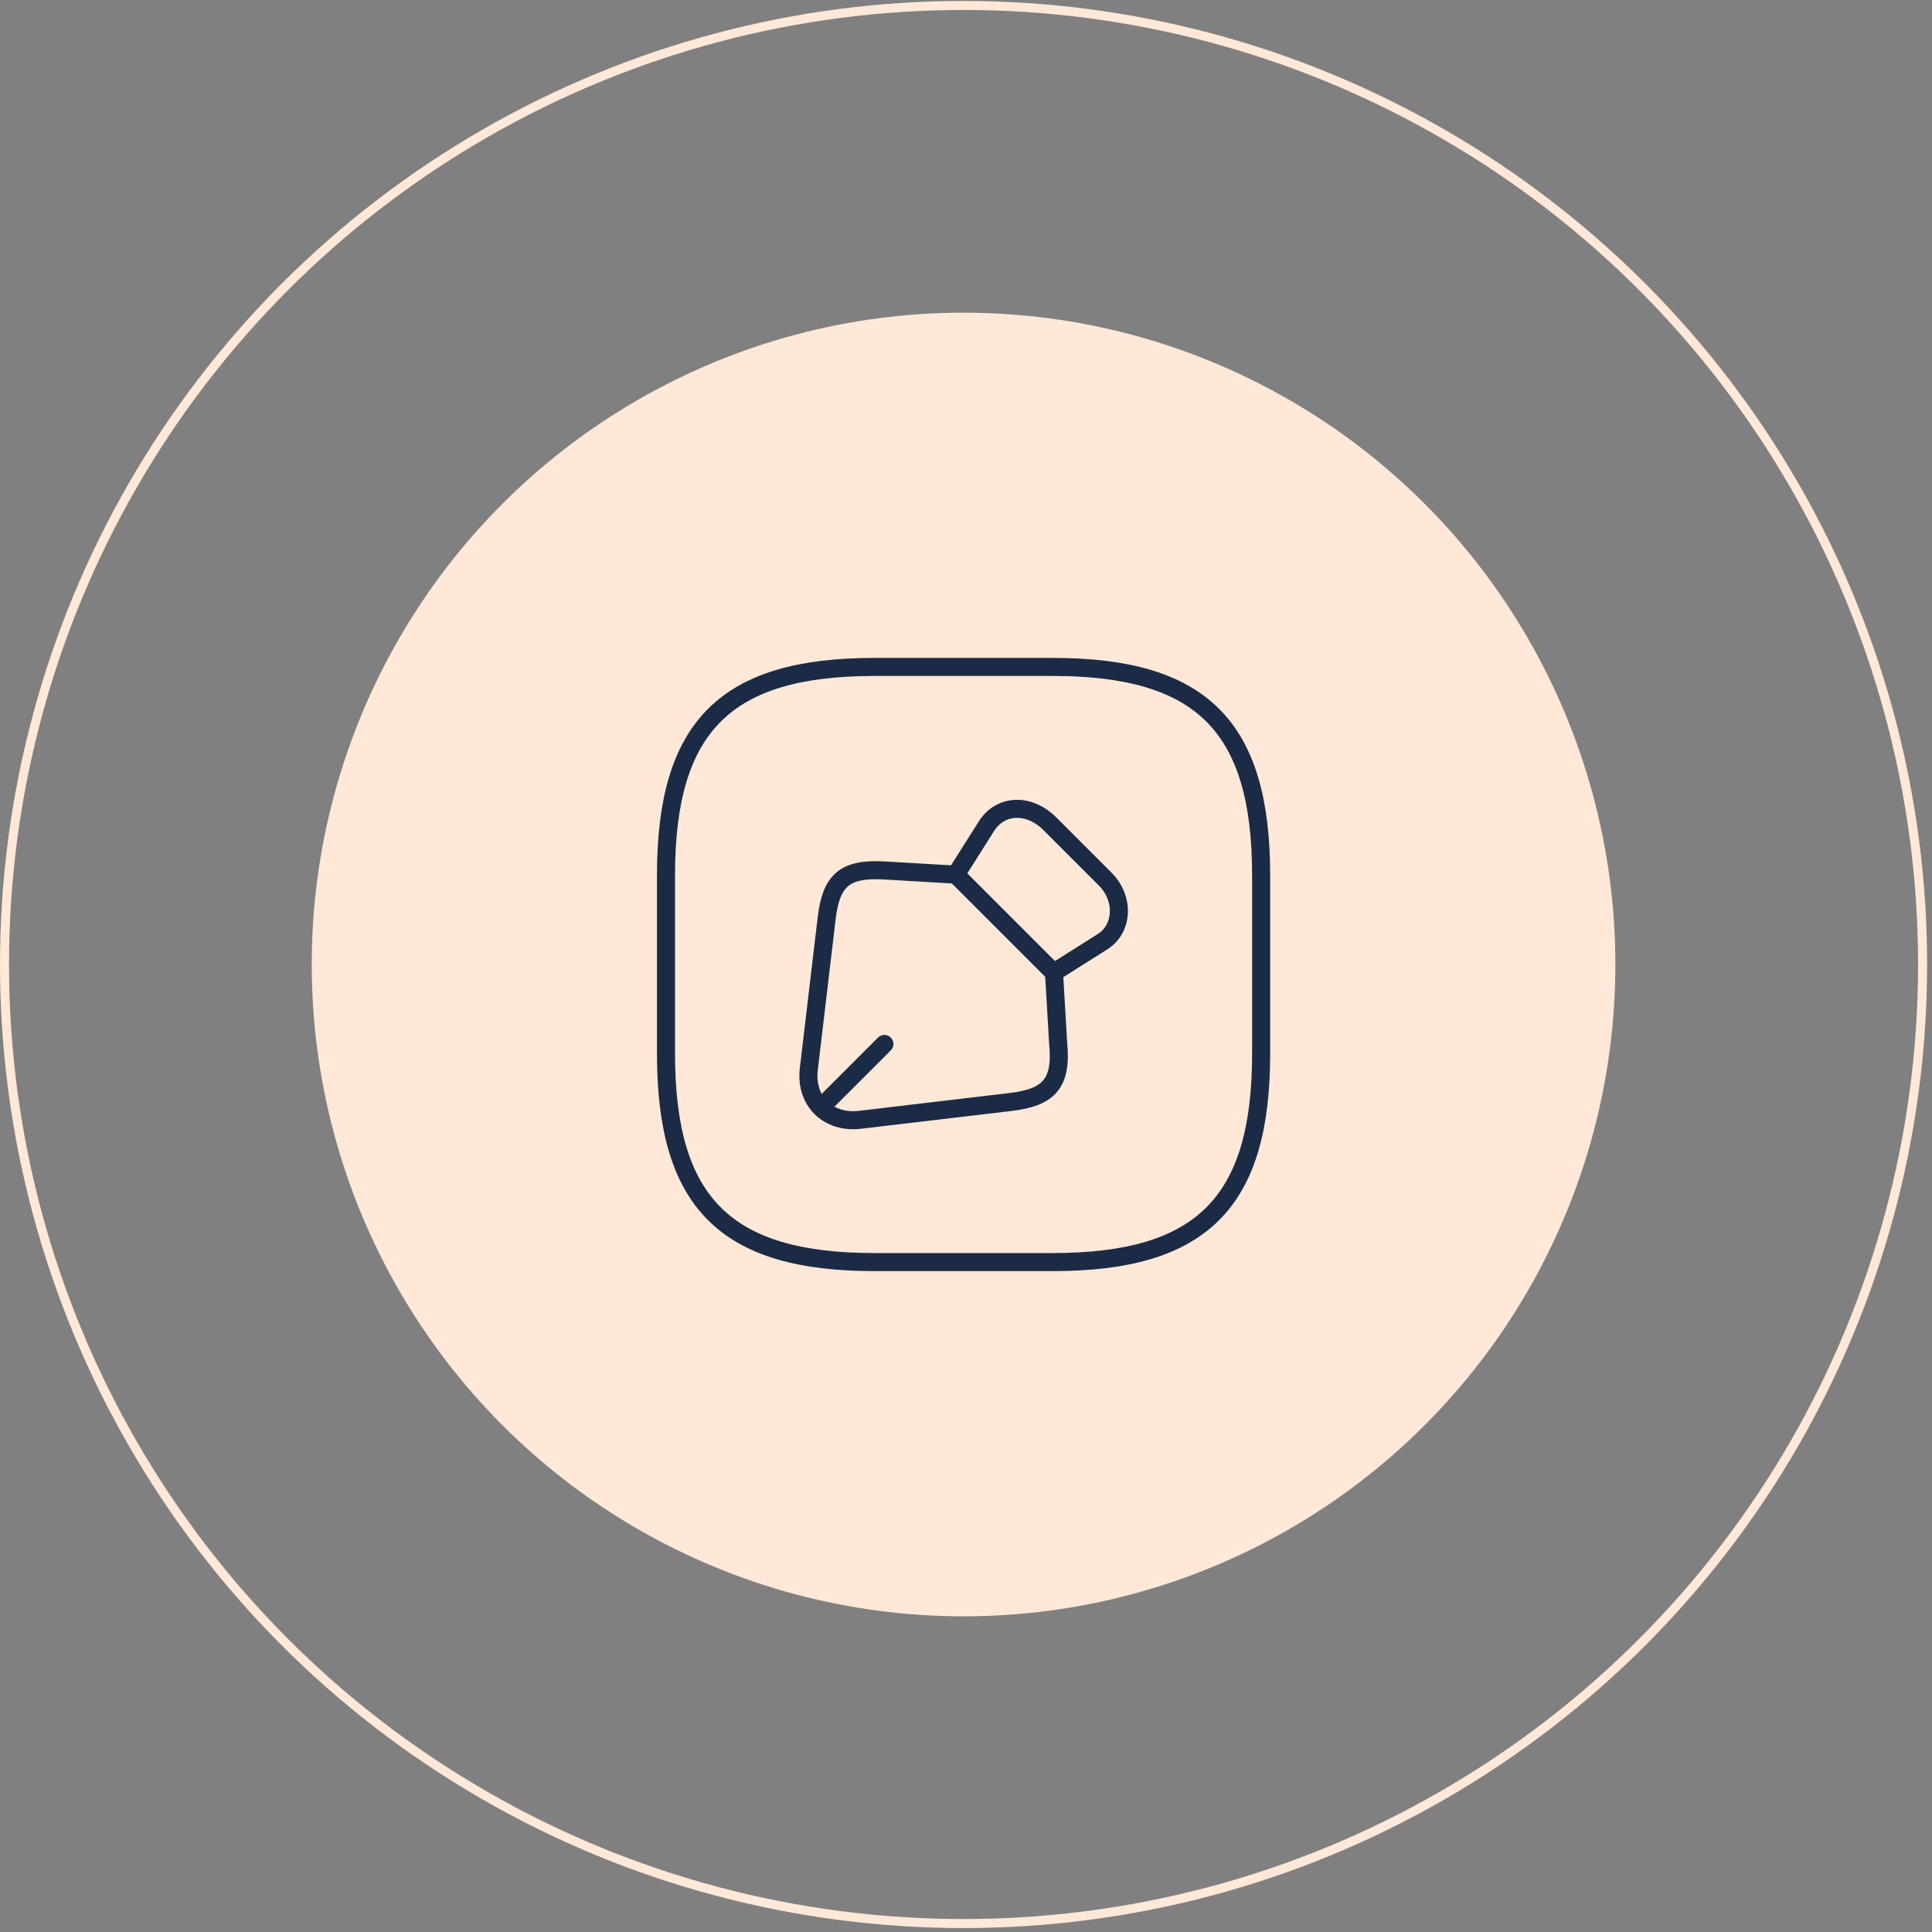
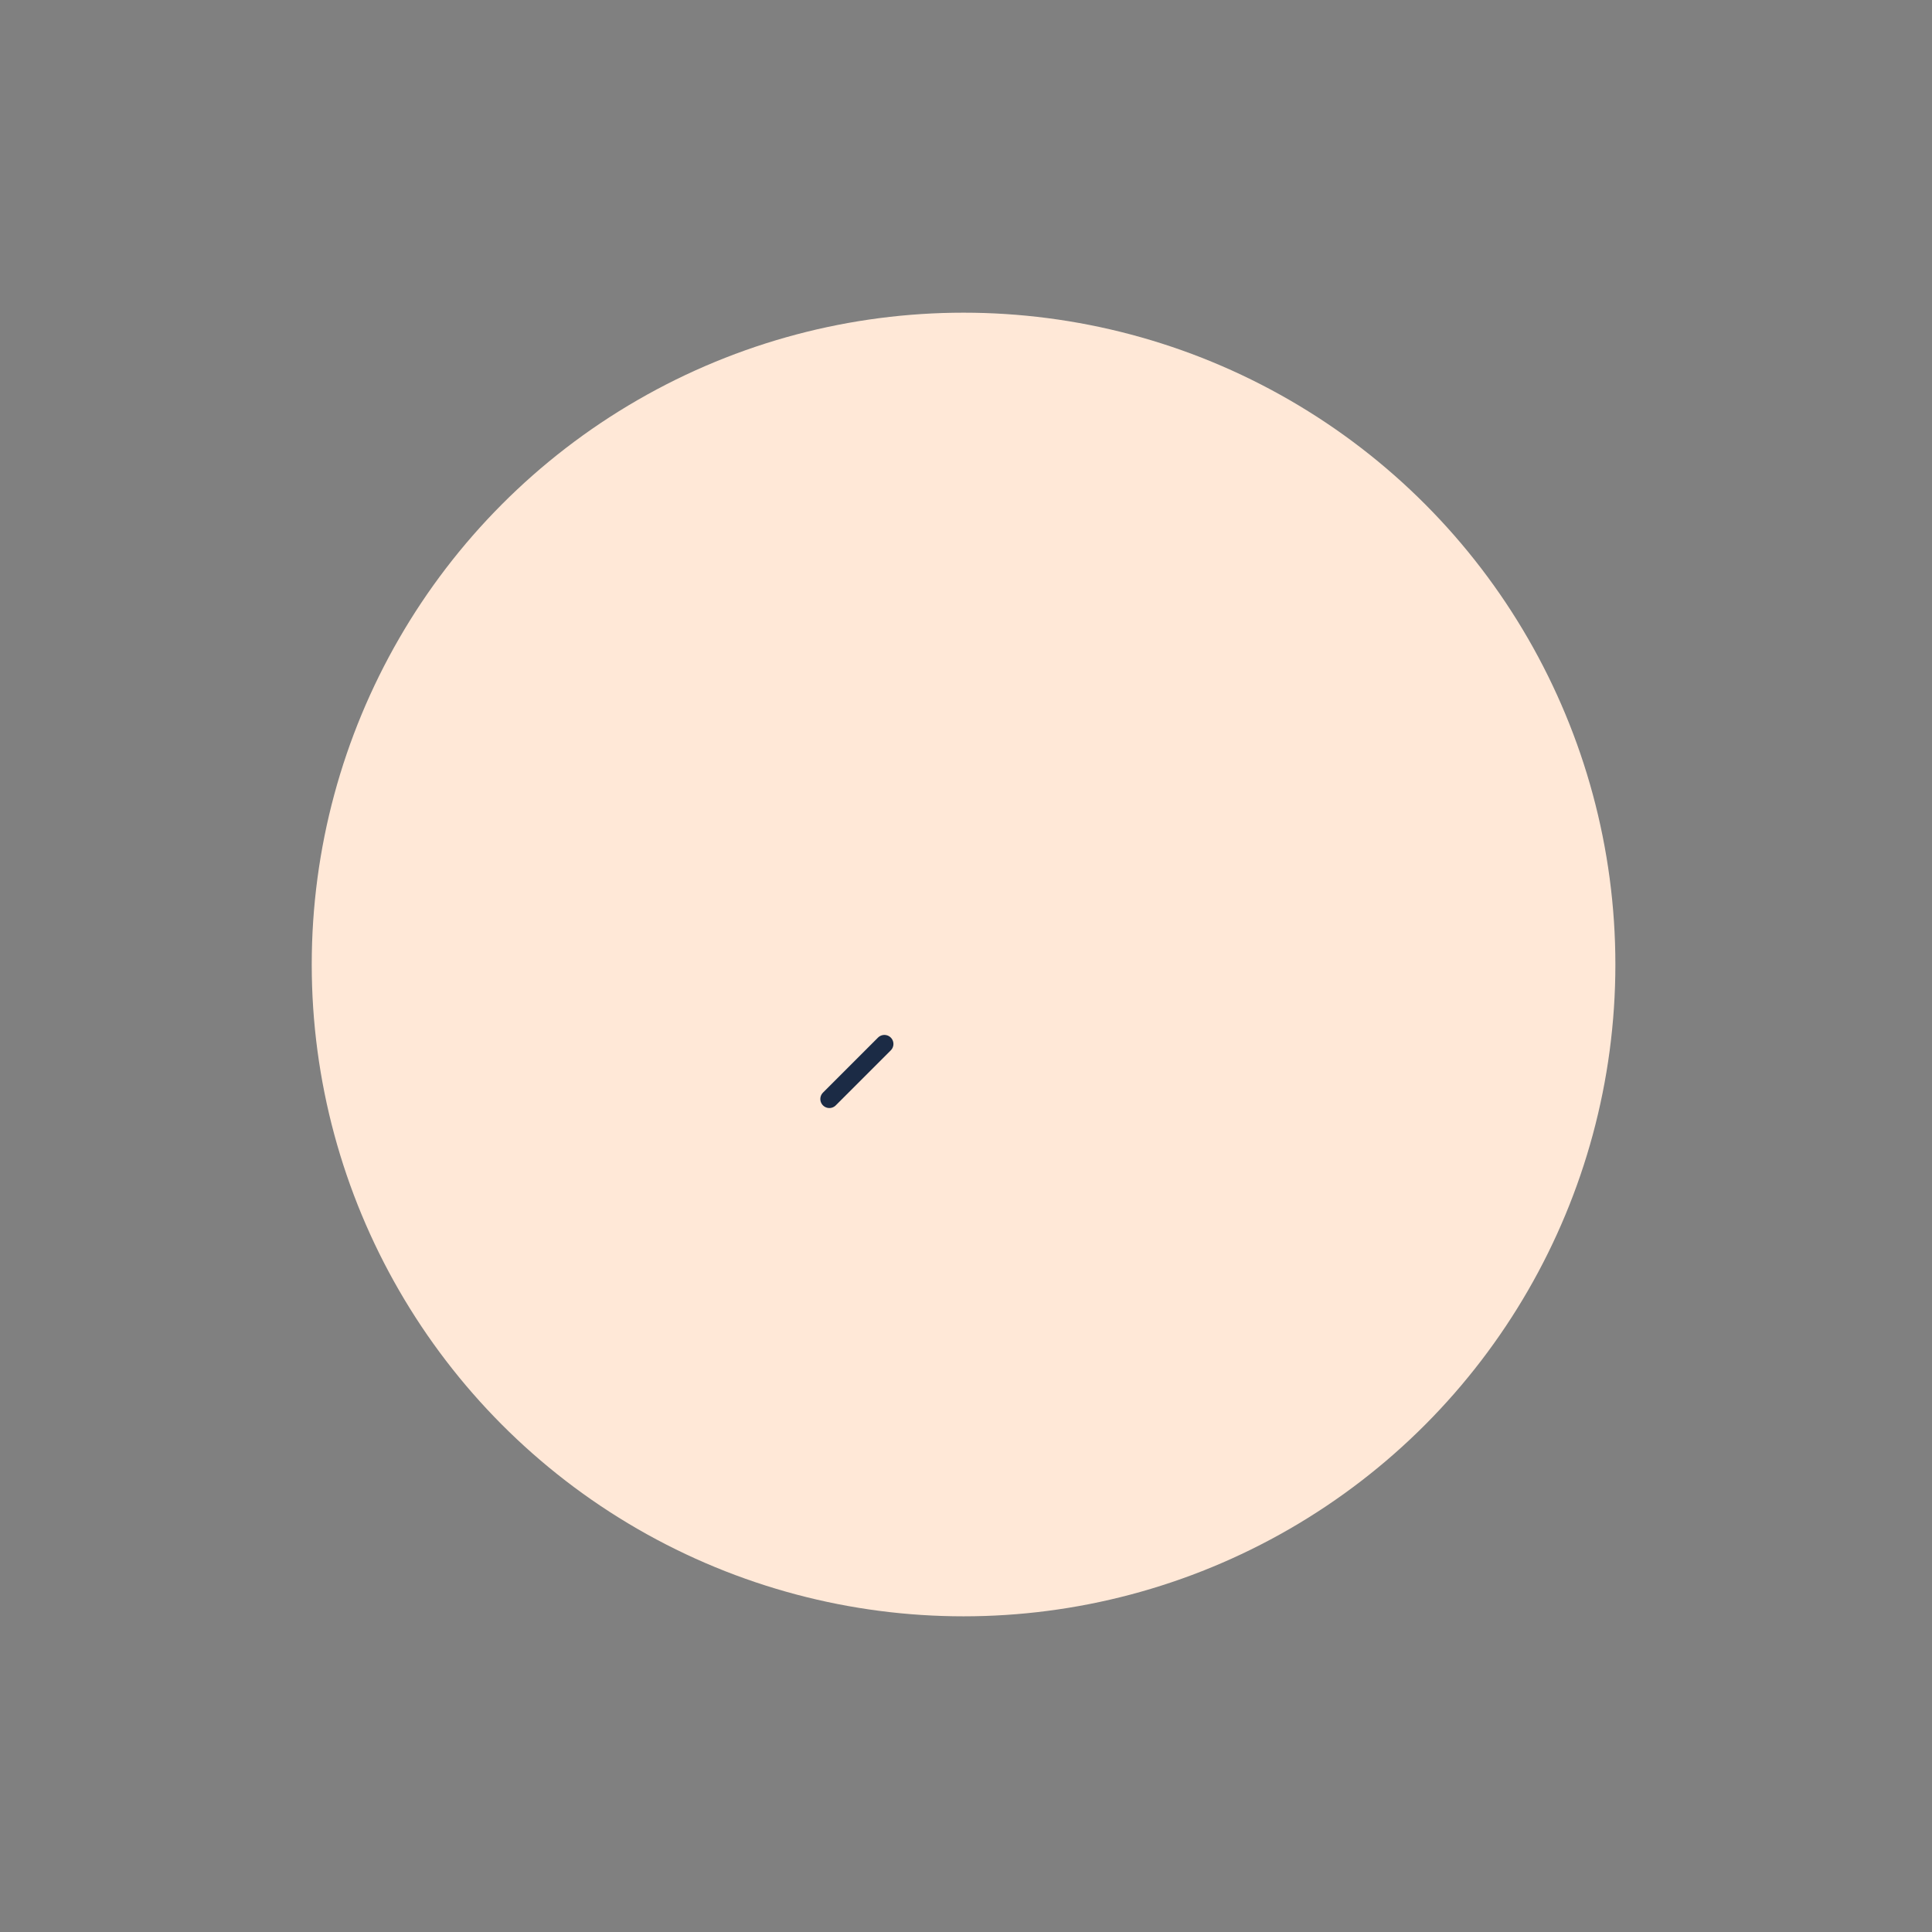
<svg xmlns="http://www.w3.org/2000/svg" width="321" height="321" viewBox="0 0 321 321" fill="none">
  <rect x="0" y="0" width="321" height="321" fill="#808080" stroke="none" />
-   <circle cx="160.094" cy="160.252" r="159.344" stroke="#FFE8D7" stroke-width="1.5" />
  <circle cx="160.094" cy="160.251" r="108.299" fill="#FFE8D7" />
-   <path d="M183.579 146.013L174.432 136.866C170.971 133.405 166.225 133.603 163.901 137.262L158.809 145.321L175.075 161.587L183.134 156.494C186.644 154.319 186.842 149.227 183.579 146.013Z" stroke="#1B2B45" stroke-width="3" stroke-linecap="round" stroke-linejoin="round" />
-   <path d="M158.809 145.321L146.993 144.629C140.368 144.233 138.093 146.26 137.352 152.539L134.385 177.606C133.743 182.896 137.549 186.653 142.84 186.06L167.906 183.094C174.185 182.352 176.459 180.078 175.817 173.453L175.125 161.636" stroke="#1B2B45" stroke-width="3" stroke-linecap="round" stroke-linejoin="round" />
  <path d="M137.797 182.599L146.943 173.453" stroke="#1B2B45" stroke-width="3" stroke-linecap="round" stroke-linejoin="round" />
-   <path d="M145.263 209.693H174.928C199.648 209.693 209.536 199.805 209.536 175.084V145.42C209.536 120.699 199.648 110.811 174.928 110.811H145.263C120.542 110.811 110.654 120.699 110.654 145.42V175.084C110.654 199.805 120.542 209.693 145.263 209.693Z" stroke="#1B2B45" stroke-width="3" stroke-linecap="round" stroke-linejoin="round" />
</svg>